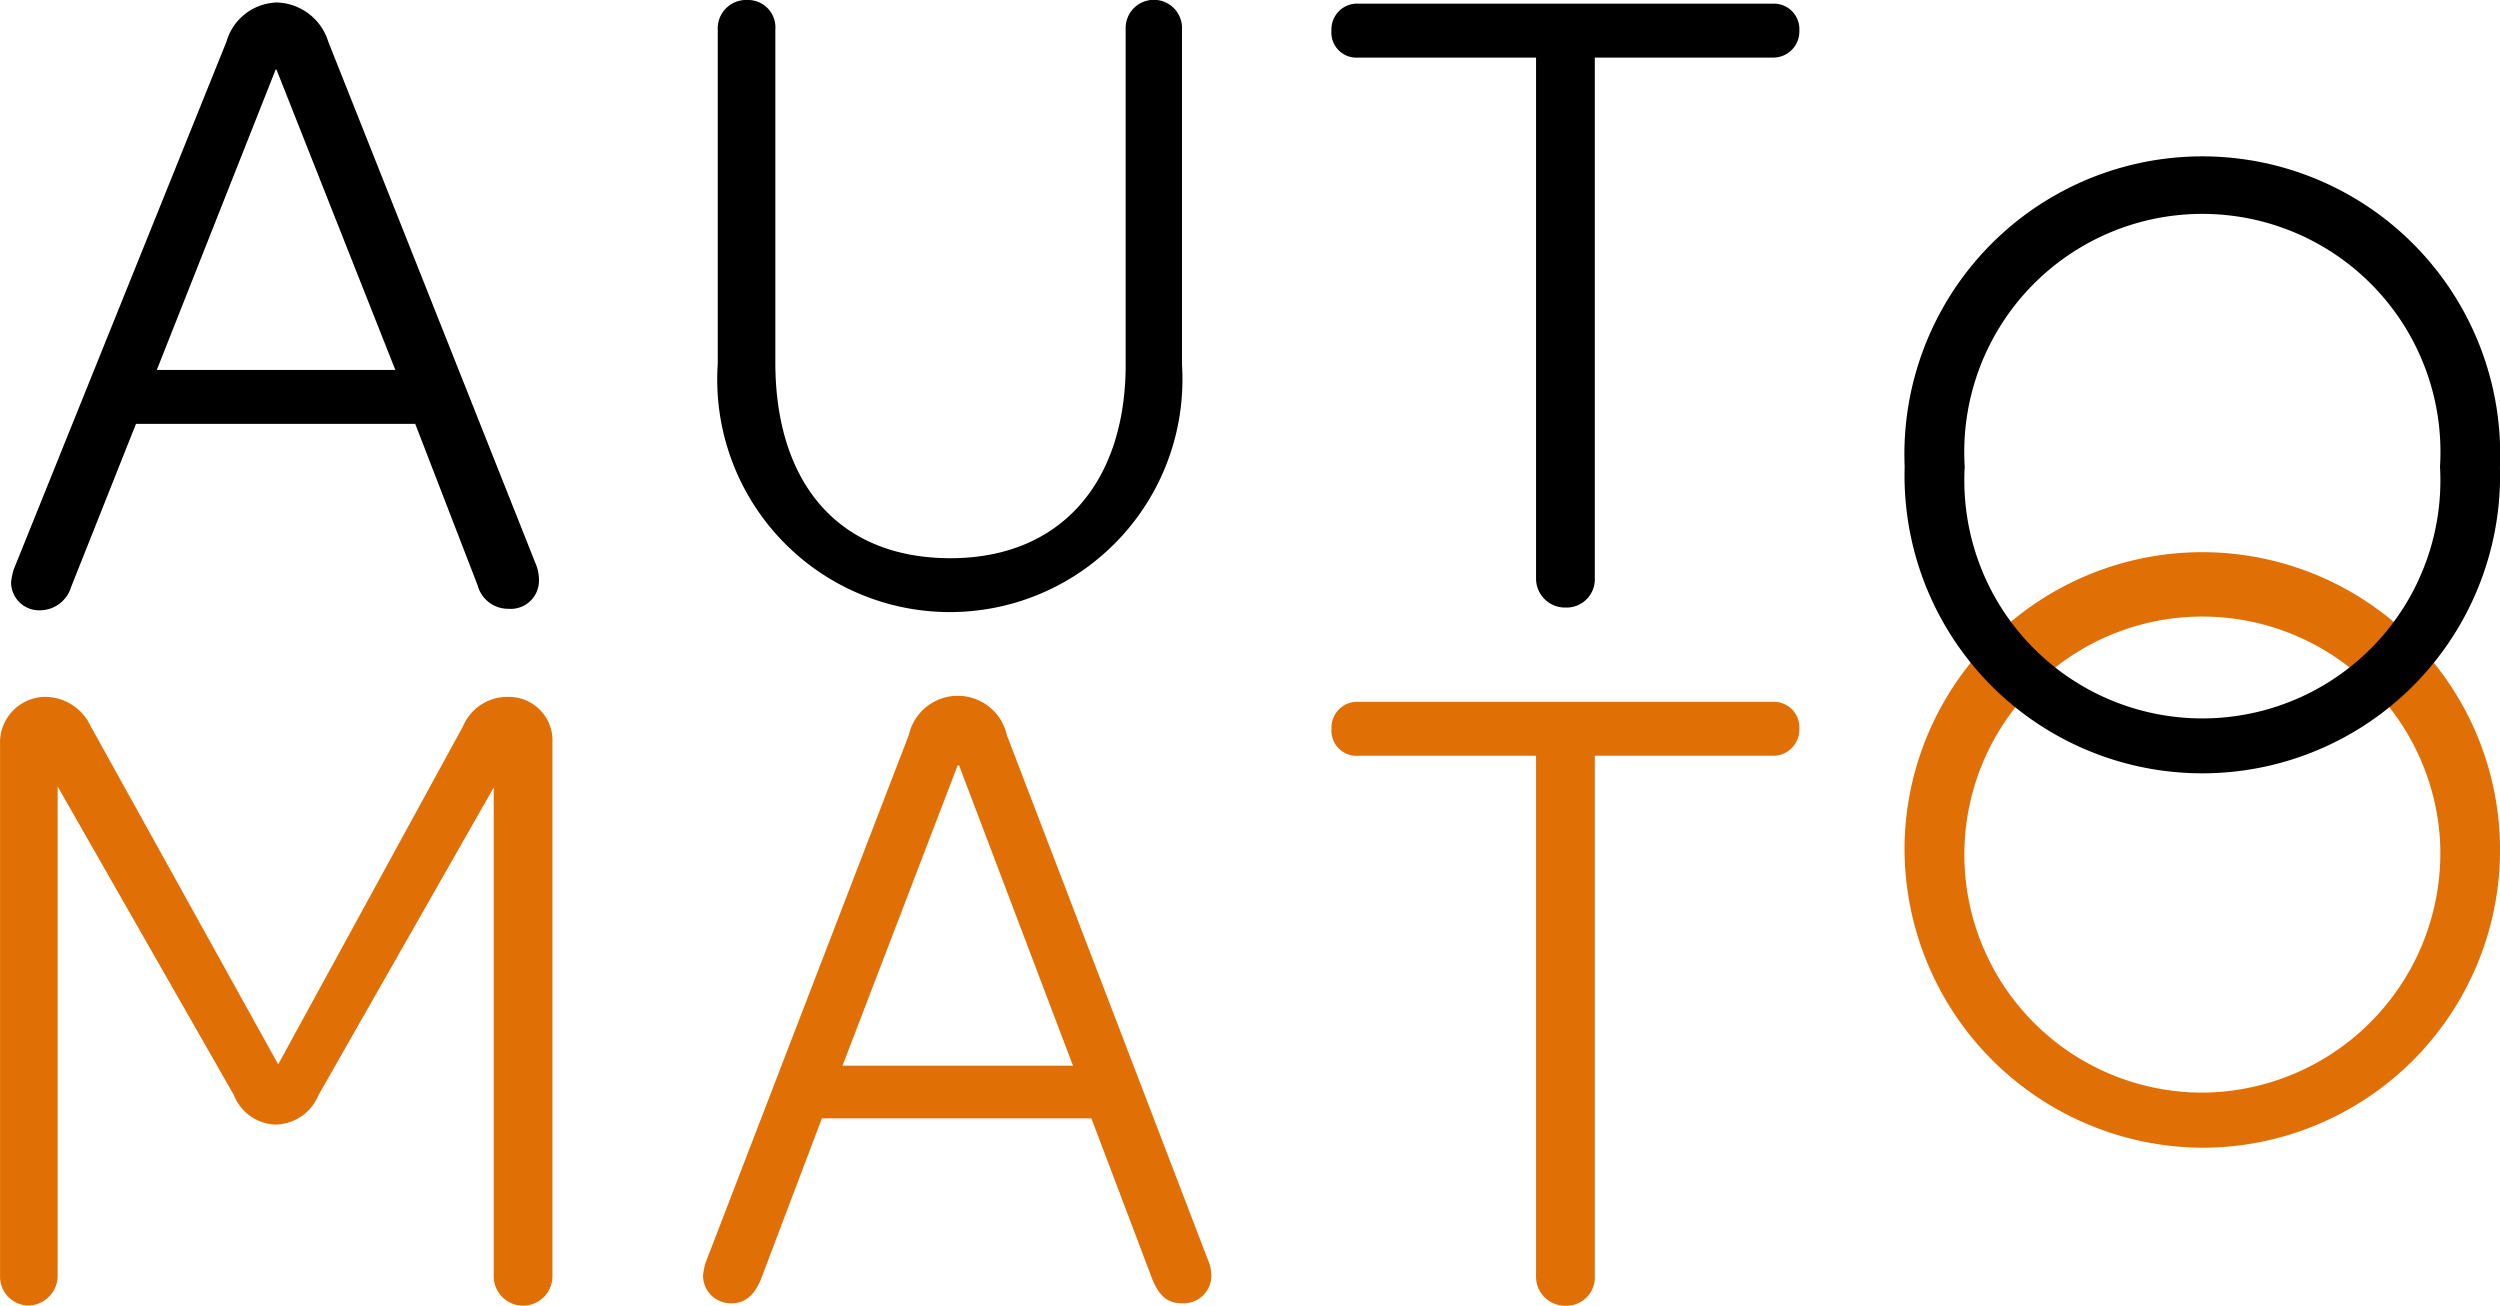
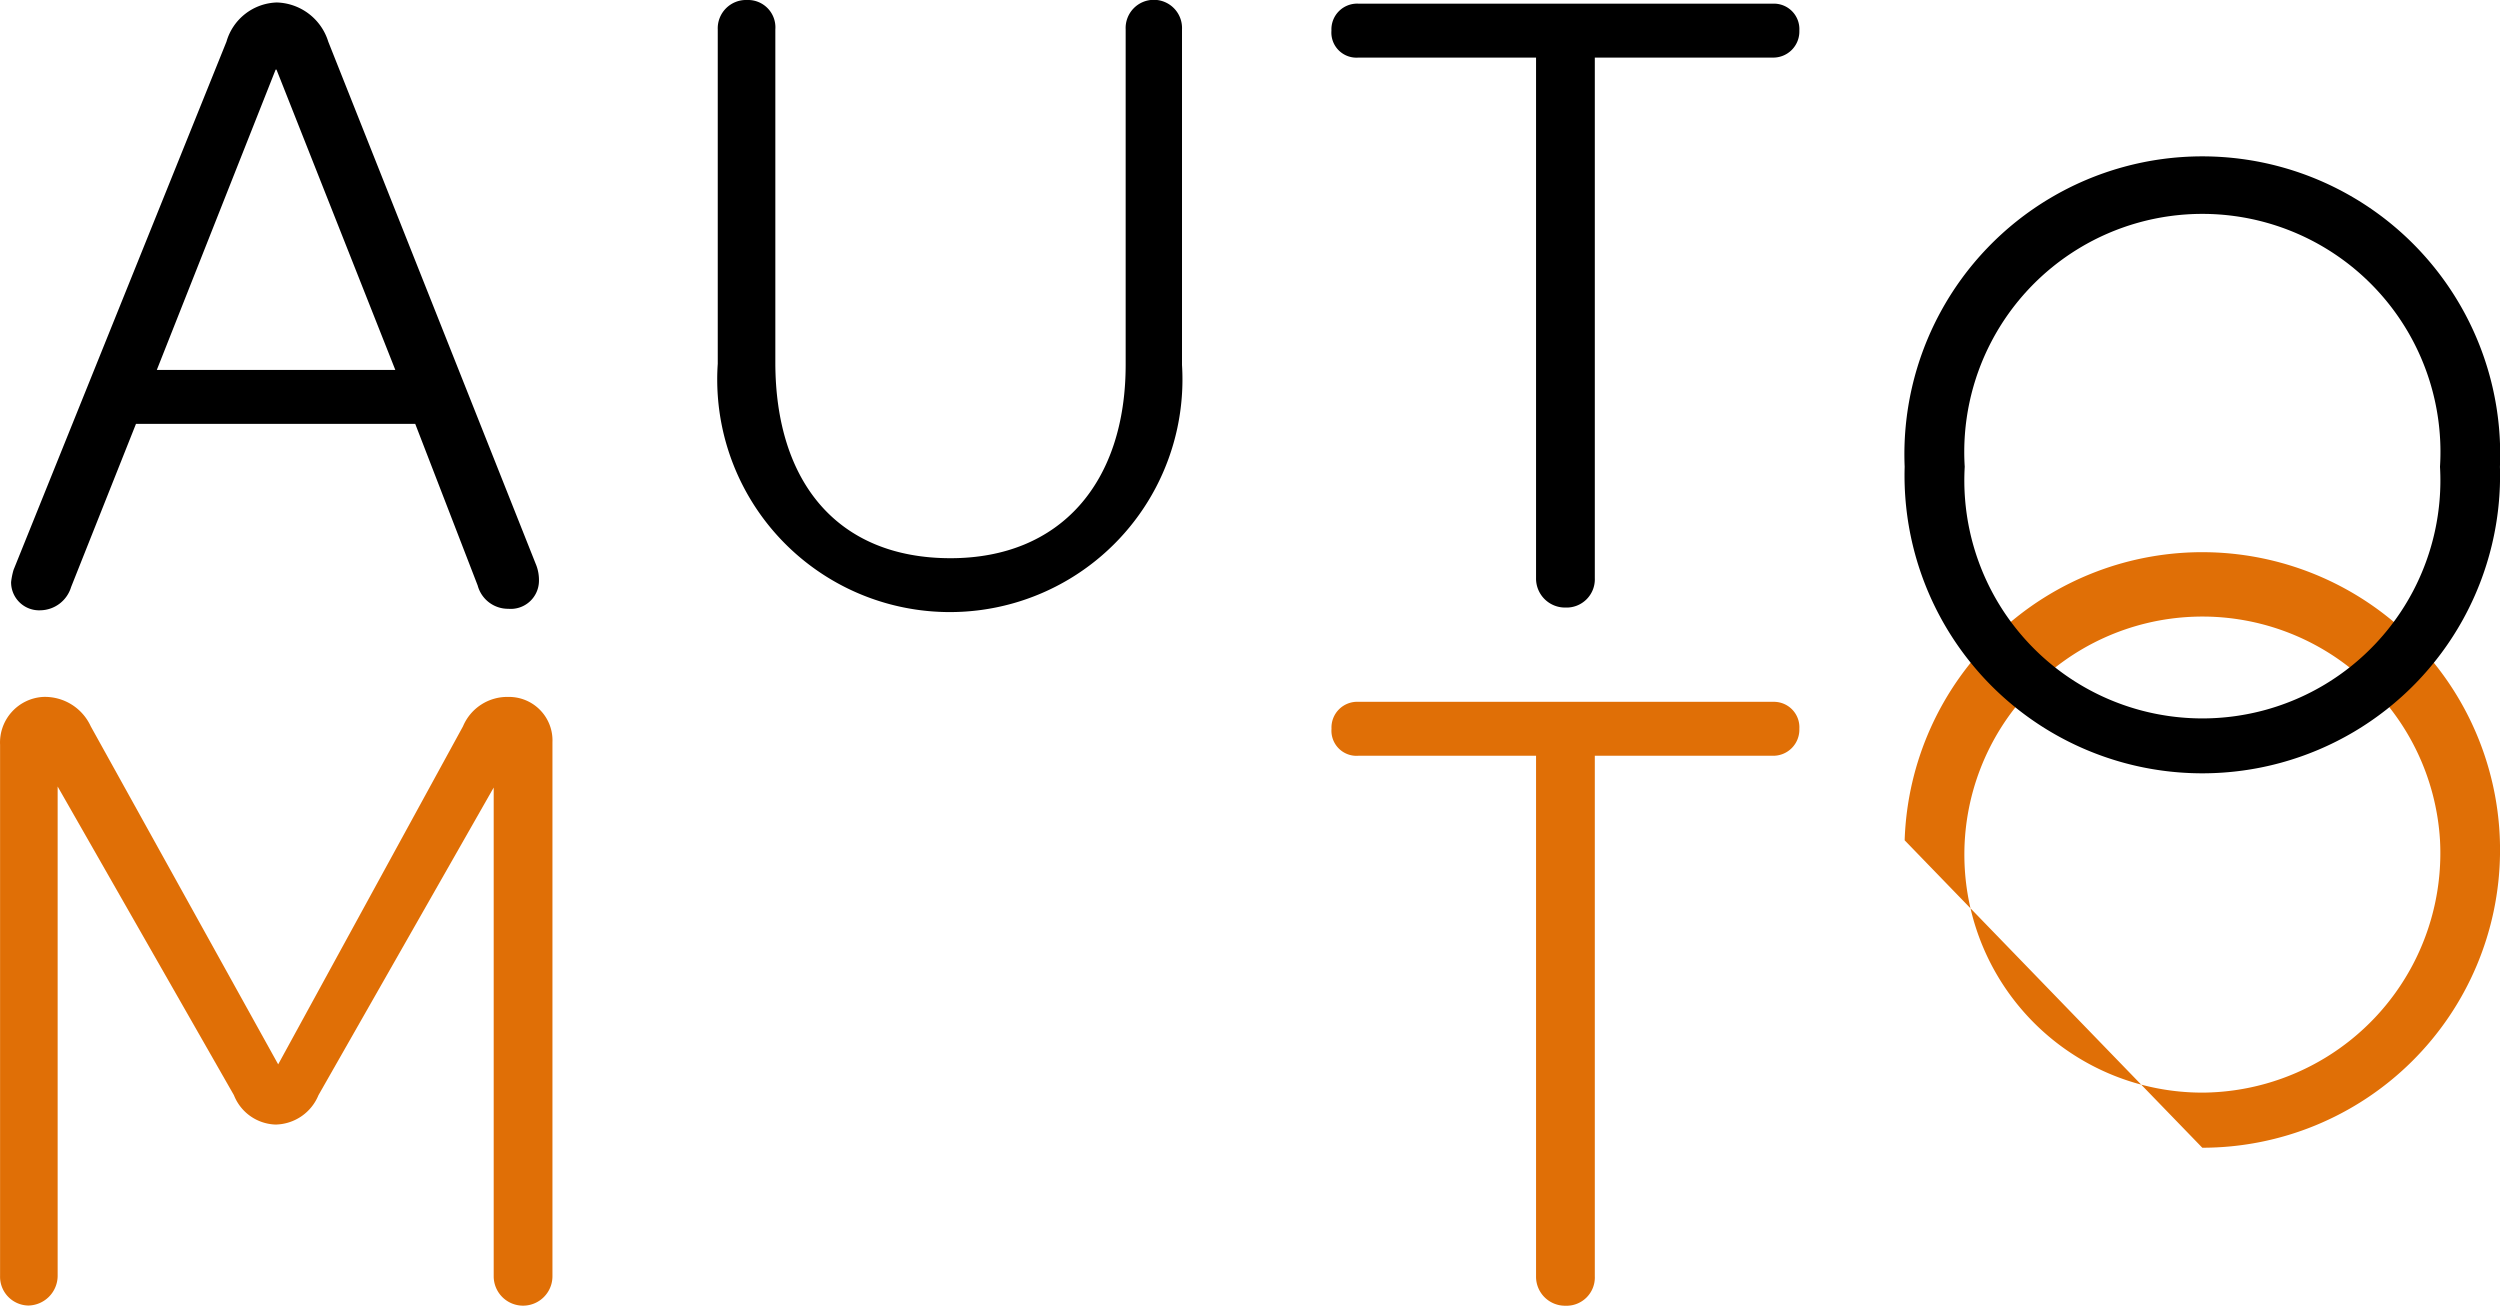
<svg xmlns="http://www.w3.org/2000/svg" id="Automato" width="38.293" height="20" viewBox="0 0 38.293 20">
  <g id="Group_11619" data-name="Group 11619" transform="translate(0.169 0.038)">
    <path id="Path_9209" data-name="Path 9209" d="M9.386,9.274a.432.432,0,0,1-.469.413.481.481,0,0,1-.469-.356L7.491,6.854H3.214l-.994,2.5a.5.5,0,0,1-.469.356.429.429,0,0,1-.45-.432,1.08,1.08,0,0,1,.038-.188L4.6,1A.828.828,0,0,1,5.371.4a.85.85,0,0,1,.788.6L9.349,9.03A.642.642,0,0,1,9.386,9.274Zm-2.2-3.246-1.82-4.6H5.353l-1.82,4.6Z" transform="translate(-1.3 -0.4)" />
  </g>
  <g id="Group_11620" data-name="Group 11620" transform="translate(29.174 8.124)">
-     <path id="Path_9210" data-name="Path 9210" d="M155.9,48.247a4.561,4.561,0,1,1,4.559,4.709A4.585,4.585,0,0,1,155.9,48.247Zm8.2,0a3.646,3.646,0,1,0-3.64,3.865A3.668,3.668,0,0,0,164.1,48.247Z" transform="translate(-155.9 -43.5)" fill="#e06f06" />
+     <path id="Path_9210" data-name="Path 9210" d="M155.9,48.247a4.561,4.561,0,1,1,4.559,4.709Zm8.2,0a3.646,3.646,0,1,0-3.64,3.865A3.668,3.668,0,0,0,164.1,48.247Z" transform="translate(-155.9 -43.5)" fill="#e06f06" />
  </g>
  <g id="Group_11621" data-name="Group 11621" transform="translate(20.394 10.75)">
    <path id="Path_9211" data-name="Path 9211" d="M116.267,57.913a.4.4,0,0,1-.413.413h-2.72V66.3a.433.433,0,0,1-.45.45.444.444,0,0,1-.45-.45V58.326h-2.72a.384.384,0,0,1-.413-.413.394.394,0,0,1,.413-.413h6.36A.39.39,0,0,1,116.267,57.913Z" transform="translate(-109.1 -57.5)" fill="#e06f06" />
  </g>
  <g id="Group_11622" data-name="Group 11622" transform="translate(10.769 10.657)">
-     <path id="Path_9212" data-name="Path 9212" d="M65.586,65.893a.426.426,0,0,1-.45.413c-.206,0-.338-.094-.45-.356l-.938-2.477H59.62l-.938,2.477c-.113.263-.263.356-.45.356a.424.424,0,0,1-.432-.432,1.079,1.079,0,0,1,.038-.188L60.952,57.6a.769.769,0,0,1,1.5,0l3.077,8.03A.631.631,0,0,1,65.586,65.893Zm-2.12-3.227-1.745-4.6H61.7l-1.764,4.6Z" transform="translate(-57.8 -57)" fill="#e06f06" />
-   </g>
+     </g>
  <g id="Group_11623" data-name="Group 11623" transform="translate(0 10.675)">
    <path id="Path_9213" data-name="Path 9213" d="M8.862,57.794v8.18a.45.45,0,0,1-.9,0V58.488L5.278,63.2a.724.724,0,0,1-.657.45.71.71,0,0,1-.638-.45l-2.7-4.728v7.5a.457.457,0,0,1-.45.45.441.441,0,0,1-.432-.45V57.832a.7.7,0,0,1,.657-.732.772.772,0,0,1,.732.45l2.871,5.178L7.492,57.55a.735.735,0,0,1,.694-.45A.666.666,0,0,1,8.862,57.794Z" transform="translate(-0.4 -57.1)" fill="#e06f06" />
  </g>
  <g id="Group_11624" data-name="Group 11624" transform="translate(10.994)">
    <path id="Path_9214" data-name="Path 9214" d="M59,5.772V.65A.434.434,0,0,1,59.45.2a.419.419,0,0,1,.432.45v5.1c0,1.839.957,3,2.683,3,1.689,0,2.683-1.163,2.683-2.964V.65a.432.432,0,1,1,.863,0V5.791A3.563,3.563,0,1,1,59,5.772Z" transform="translate(-59 -0.2)" />
  </g>
  <g id="Group_11625" data-name="Group 11625" transform="translate(29.174 2.402)">
    <path id="Path_9215" data-name="Path 9215" d="M155.9,17.747a4.563,4.563,0,1,1,9.118,0,4.561,4.561,0,1,1-9.118,0Zm8.2,0a3.647,3.647,0,1,0-7.28,0,3.646,3.646,0,1,0,7.28,0Z" transform="translate(-155.9 -13)" />
  </g>
  <g id="Group_11626" data-name="Group 11626" transform="translate(20.394 0.056)">
    <path id="Path_9216" data-name="Path 9216" d="M116.267.913a.4.4,0,0,1-.413.413h-2.72V9.3a.433.433,0,0,1-.45.45.444.444,0,0,1-.45-.45V1.326h-2.72A.384.384,0,0,1,109.1.913.394.394,0,0,1,109.513.5h6.36A.39.39,0,0,1,116.267.913Z" transform="translate(-109.1 -0.5)" />
  </g>
</svg>